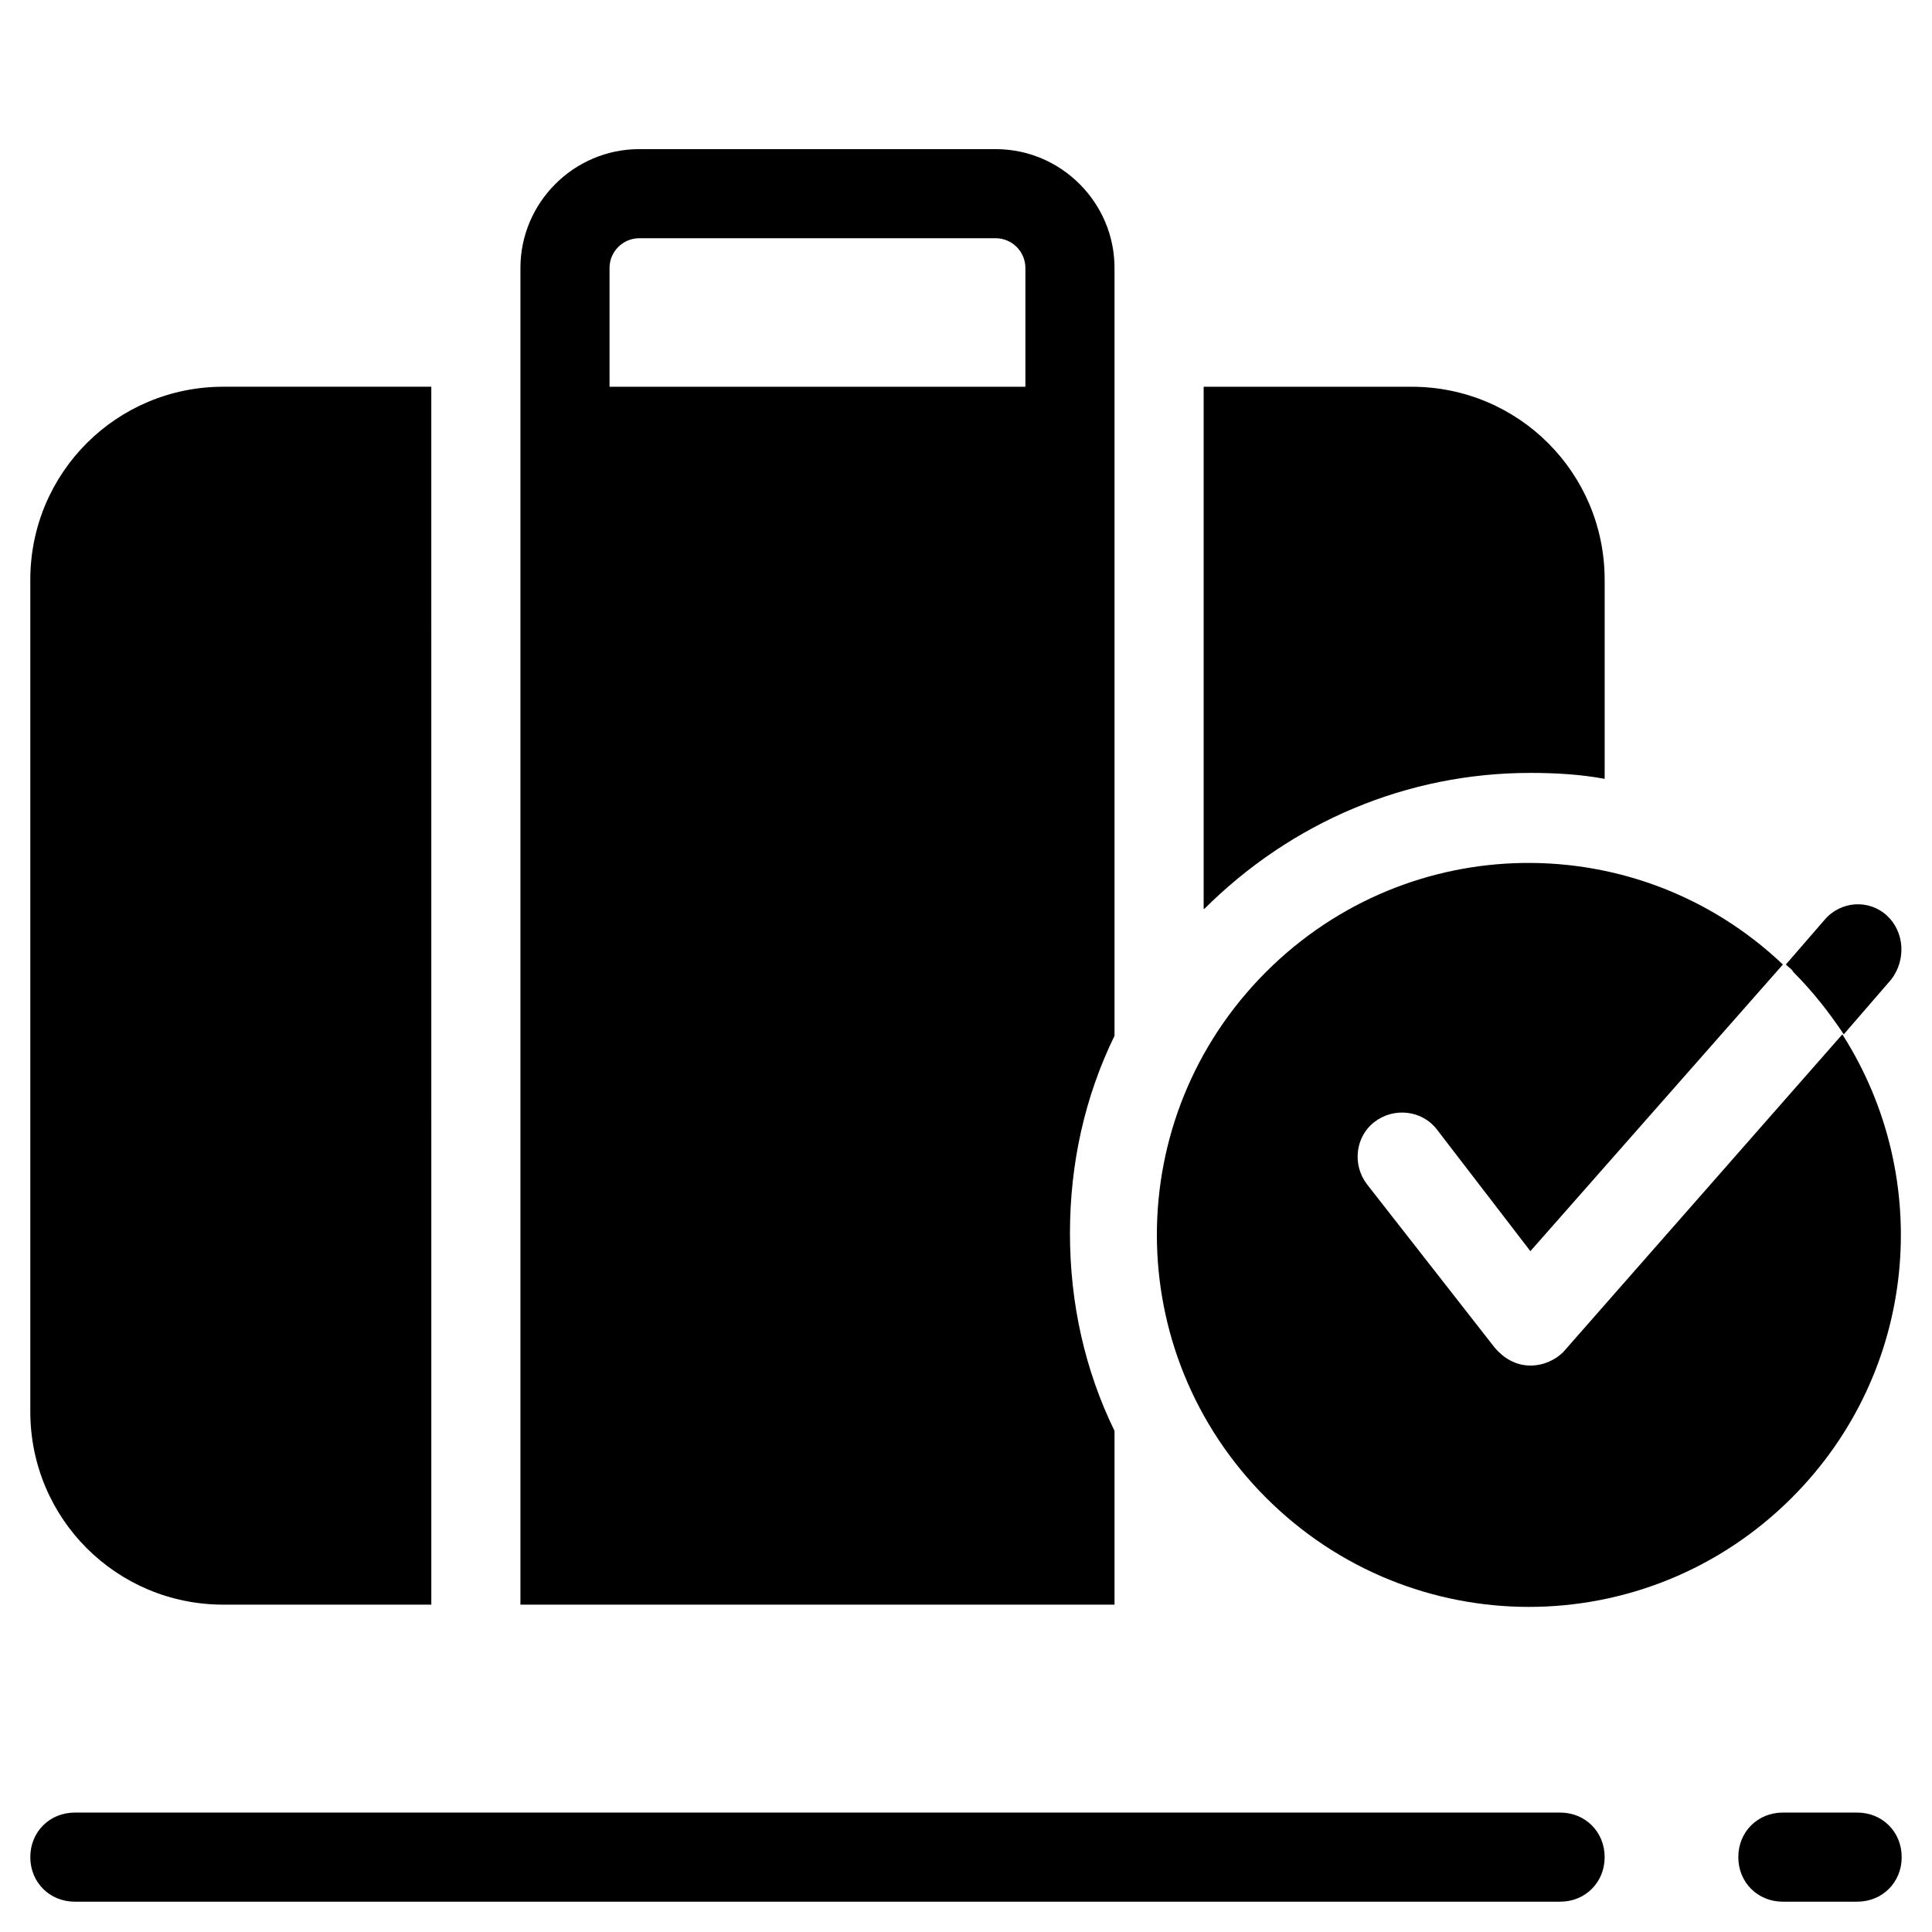
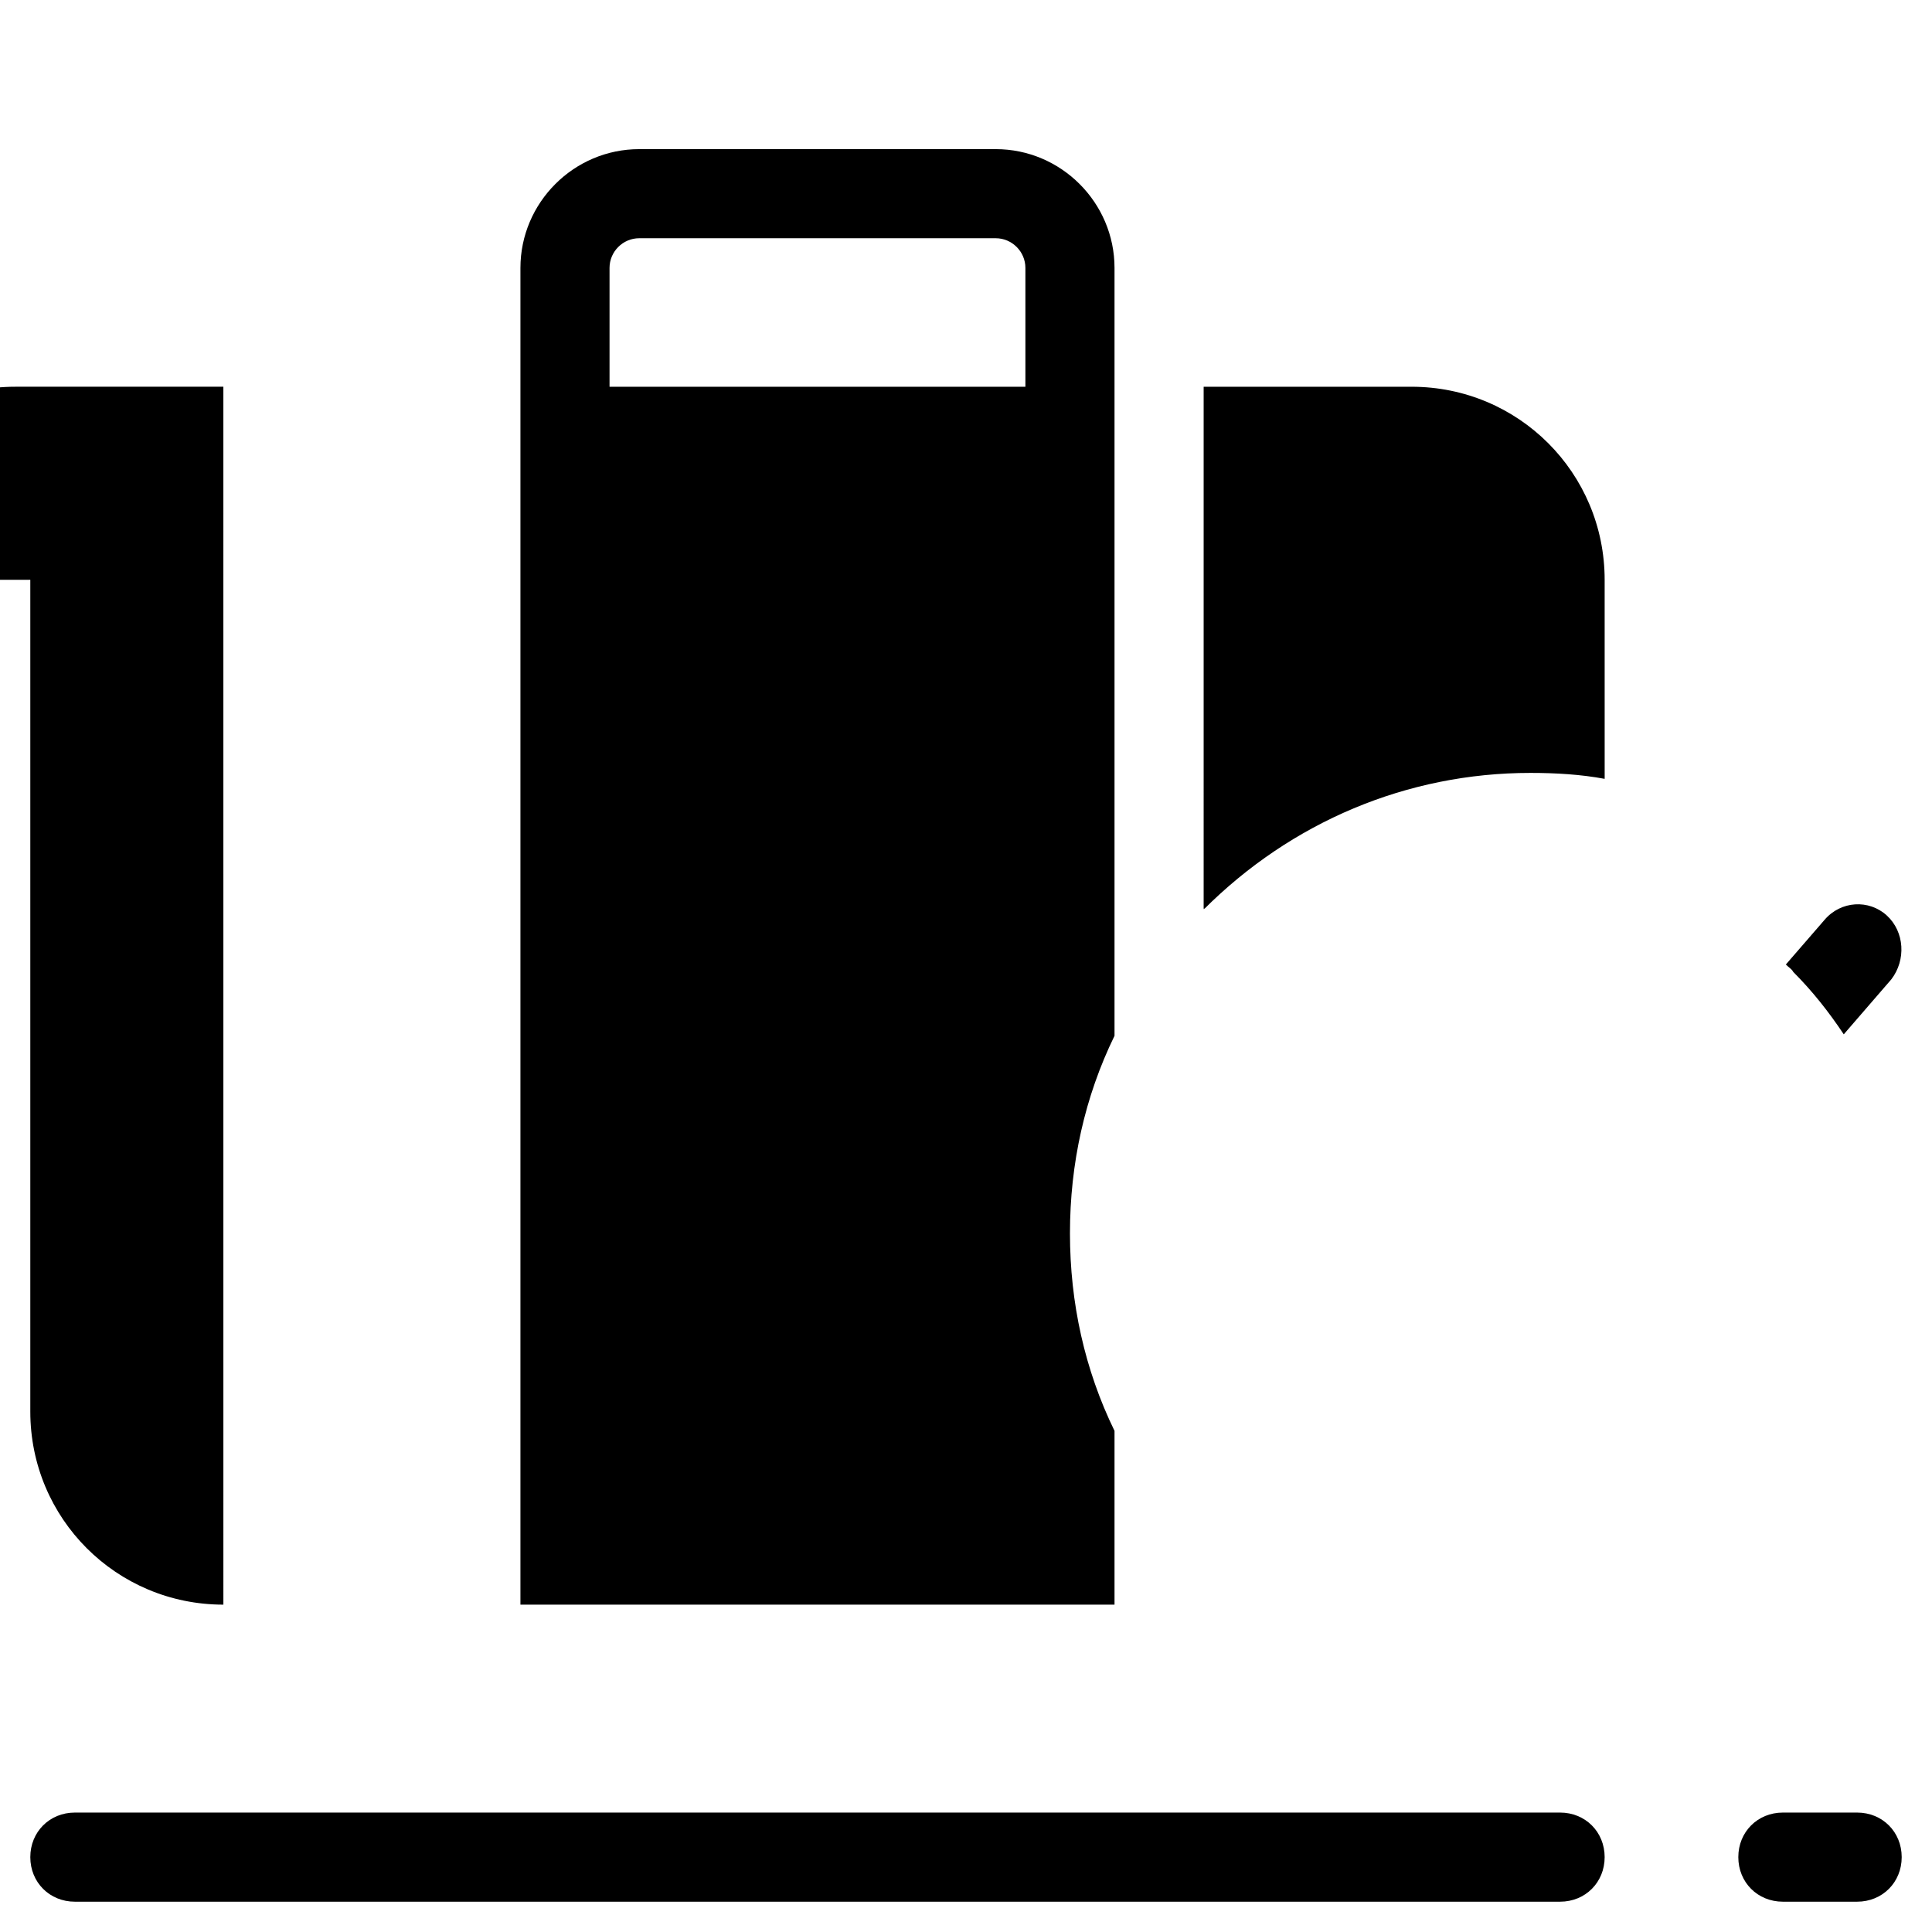
<svg xmlns="http://www.w3.org/2000/svg" fill="#000000" width="800px" height="800px" version="1.1" viewBox="144 144 512 512">
  <g>
-     <path d="m152.03 297.66v220.42c0 28.34 22.828 51.168 51.168 51.168h55.105l-0.004-322.76h-55.102c-28.34 0-51.168 22.832-51.168 51.172z" />
+     <path d="m152.03 297.66v220.42c0 28.34 22.828 51.168 51.168 51.168l-0.004-322.76h-55.102c-28.34 0-51.168 22.832-51.168 51.172z" />
    <path d="m462.98 385.04c0-0.395 0.391-0.395 0 0 23.223-23.223 53.922-36.211 86.594-36.211 6.691 0 13.383 0.395 19.68 1.574l-0.004-52.742c0-28.34-22.828-51.168-51.168-51.168l-55.102-0.004z" />
    <path d="m439.36 215.01c0-17.32-14.168-31.488-31.488-31.488h-94.465c-17.32 0-31.488 14.168-31.488 31.488v354.24h157.44v-46.055c-7.871-16.137-11.809-33.852-11.809-52.348 0-18.5 3.938-36.211 11.809-52.348zm-23.617 31.484h-110.21v-31.488c0-4.328 3.543-7.871 7.871-7.871h94.465c4.328 0 7.871 3.543 7.871 7.871z" />
    <path d="m557.44 624.35h-393.6c-6.691 0-11.809 5.117-11.809 11.809s5.117 11.809 11.809 11.809h393.6c6.691 0 11.809-5.117 11.809-11.809s-5.117-11.809-11.809-11.809z" />
    <path d="m636.16 624.35h-19.68c-6.691 0-11.809 5.117-11.809 11.809s5.117 11.809 11.809 11.809h19.68c6.691 0 11.809-5.117 11.809-11.809s-5.117-11.809-11.809-11.809z" />
-     <path d="m549.57 505.88c-3.938 0-7.086-1.969-9.445-4.723l-33.852-43.297c-3.938-5.117-3.148-12.594 1.969-16.531 5.117-3.938 12.594-3.148 16.531 1.969l24.797 32.273 66.914-75.965c-38.574-36.605-99.188-35.816-136.97 1.969-38.574 38.574-38.574 100.76 0 139.34 38.574 38.574 100.76 38.574 139.34 0 33.457-33.457 37.785-84.625 13.383-122.8l-73.996 84.23c-1.973 1.969-5.121 3.543-8.664 3.543z" />
    <path d="m644.03 386.62c-4.723-4.328-12.203-3.938-16.531 1.18l-10.234 11.809c0.789 0.789 1.574 1.18 1.969 1.969 5.117 5.117 9.445 10.629 13.383 16.531l12.594-14.562c3.938-5.117 3.543-12.598-1.18-16.926z" />
  </g>
</svg>